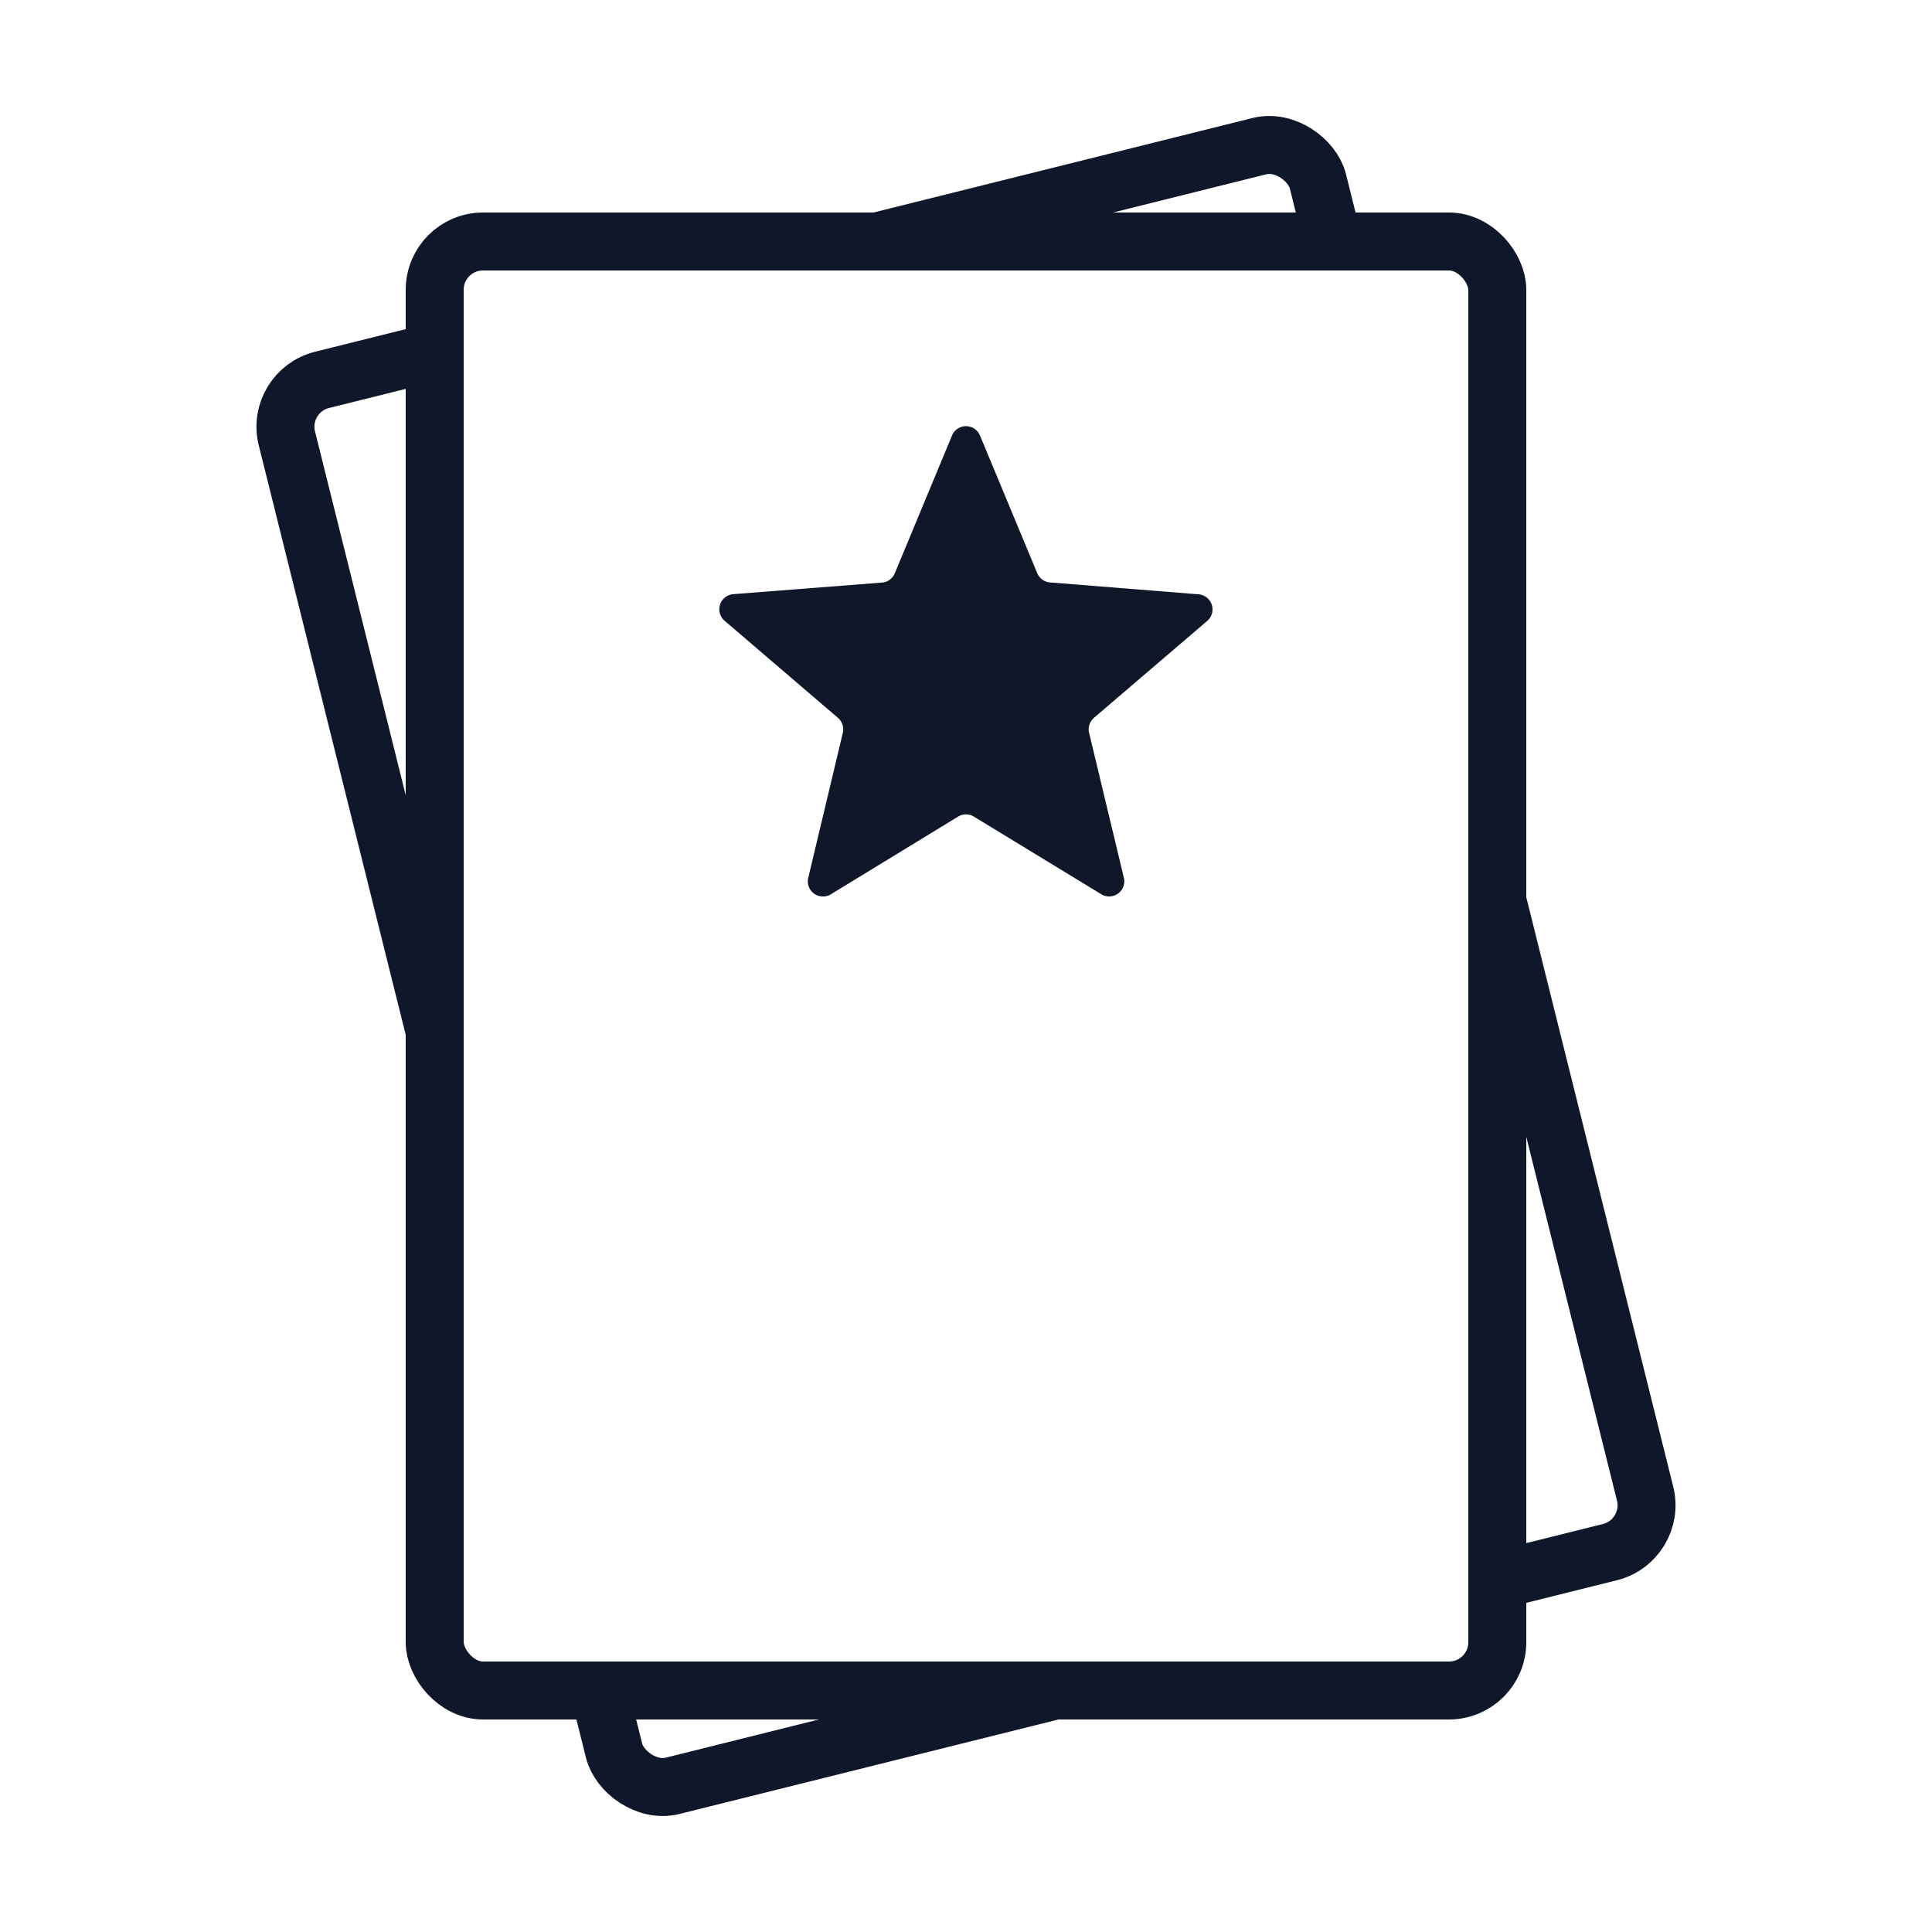
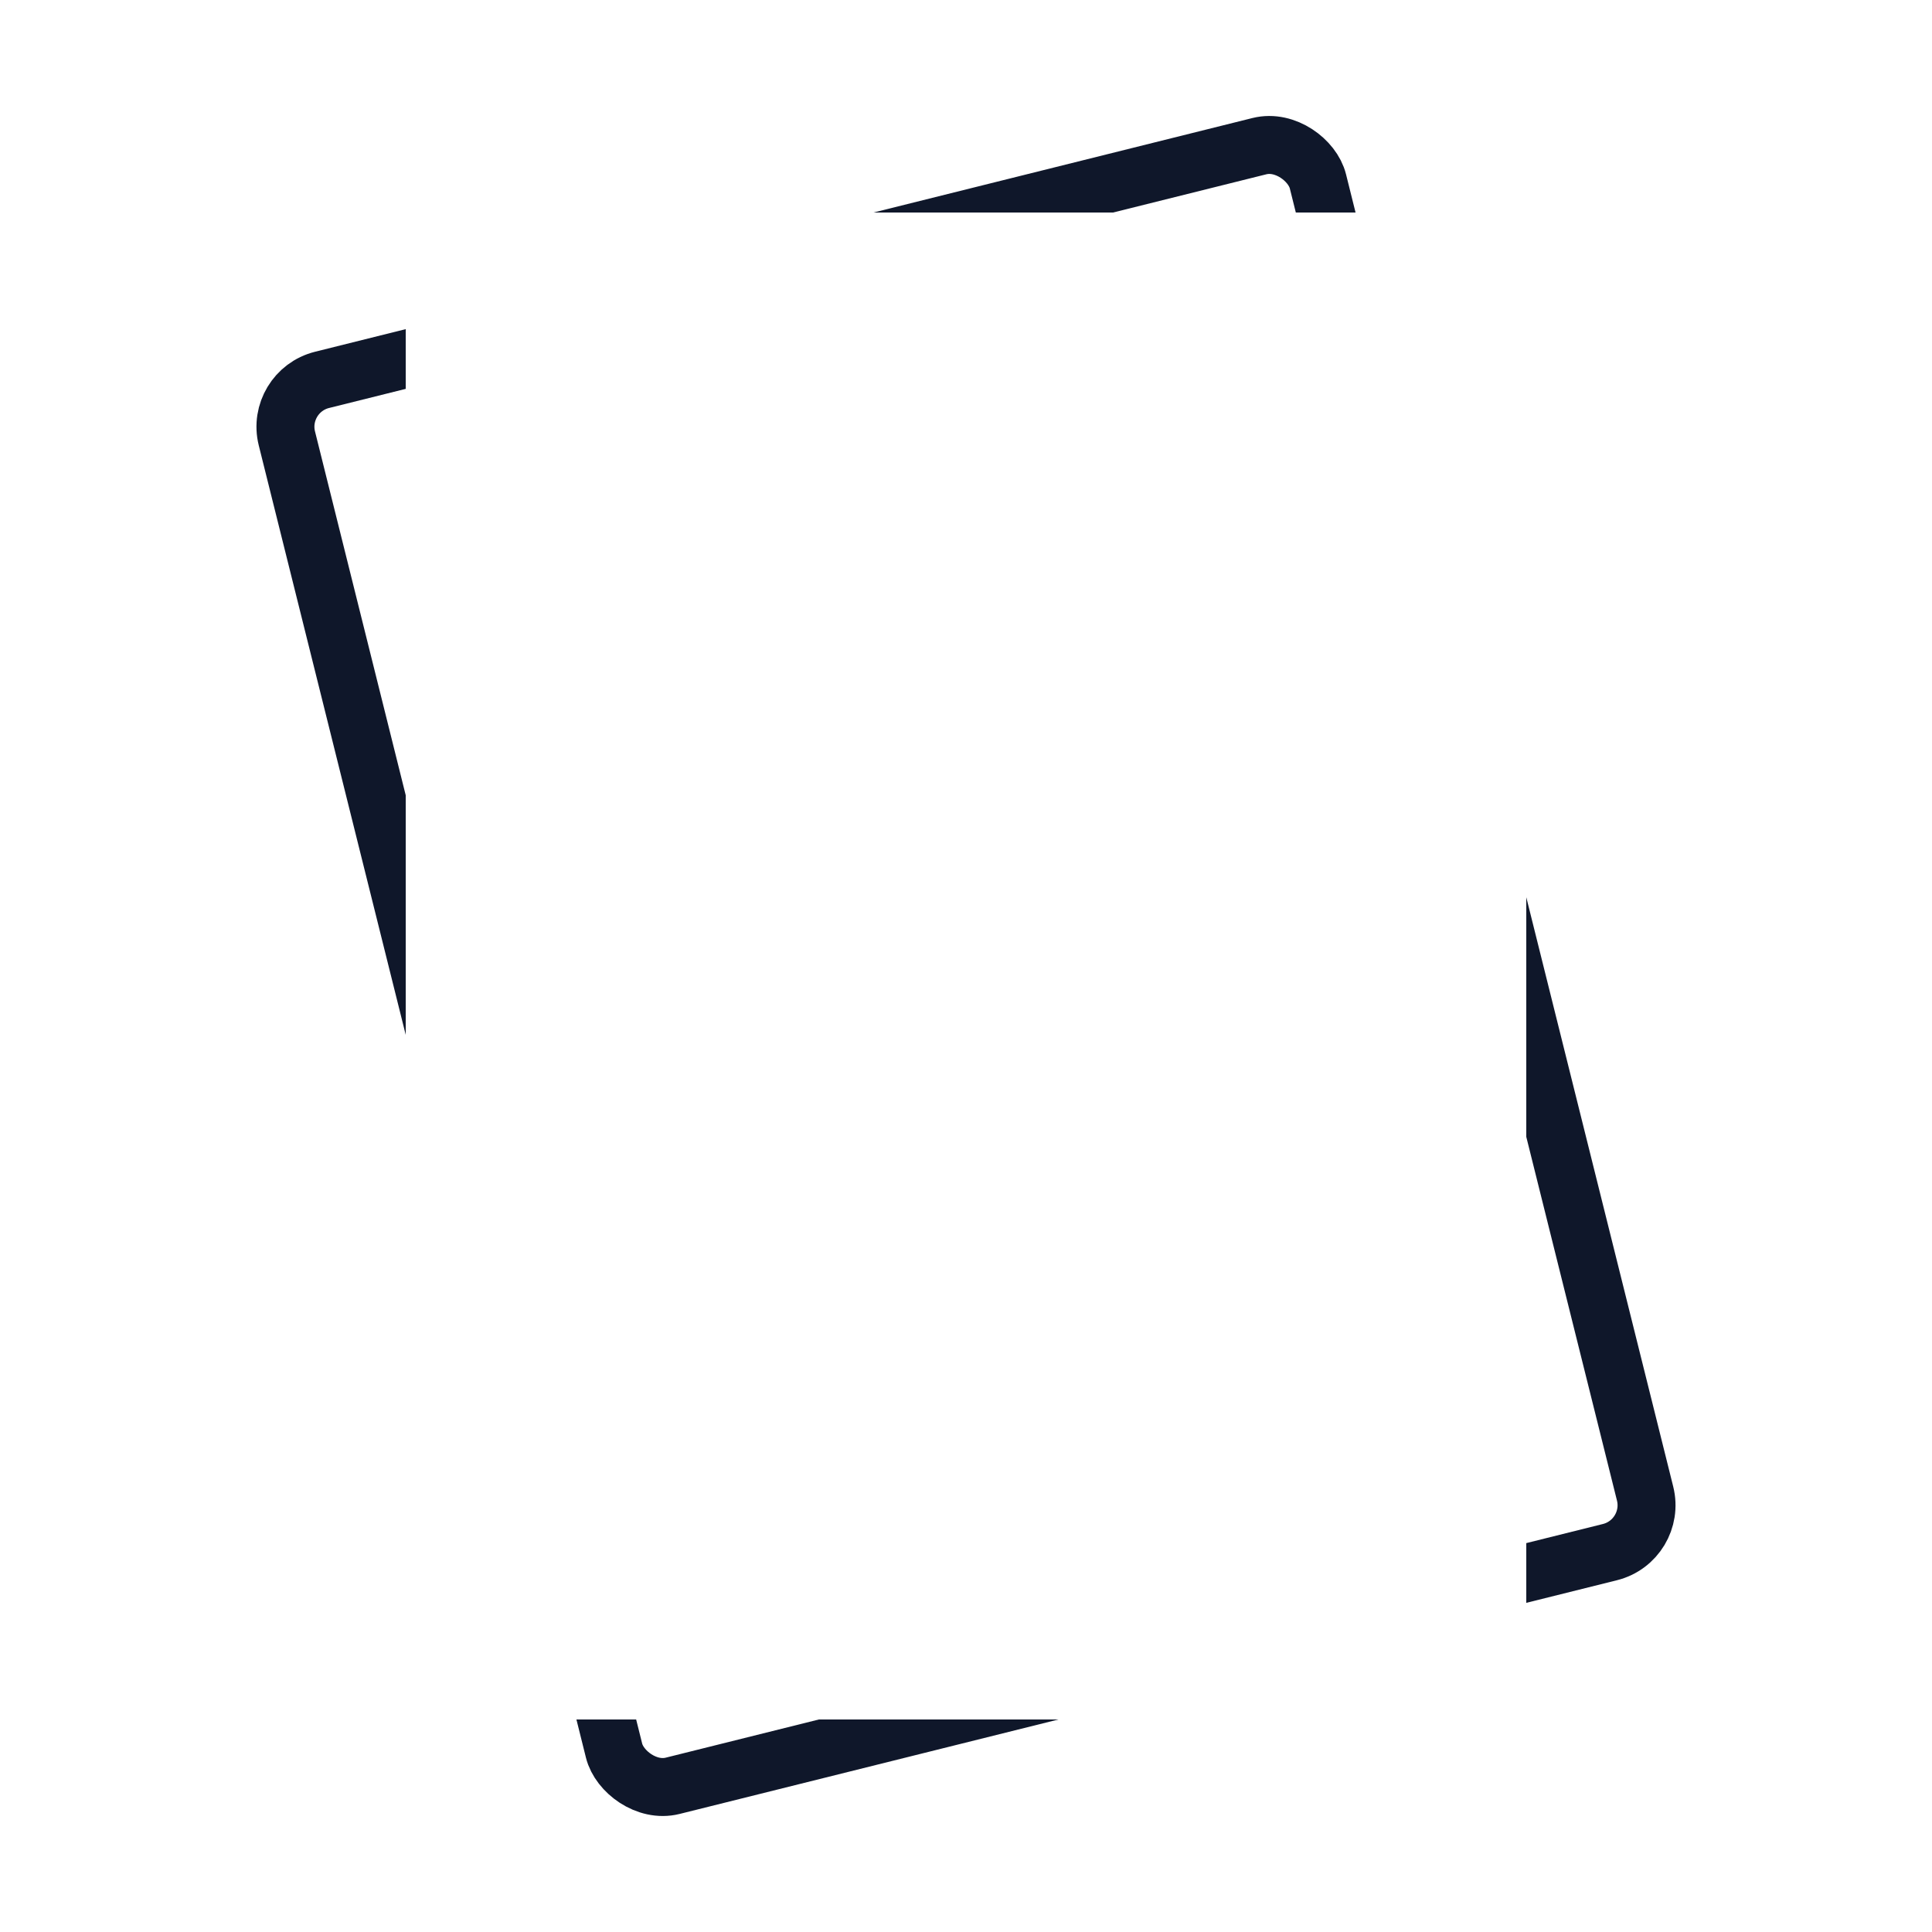
<svg xmlns="http://www.w3.org/2000/svg" width="50" height="50" viewBox="0 0 50 50">
  <defs>
    <clipPath id="clip-path">
      <path id="Subtraction_6" data-name="Subtraction 6" d="M39,44.858H2a2,2,0,0,1-2-2V2A2,2,0,0,1,2,0H39a2,2,0,0,1,2,2V42.857A2,2,0,0,1,39,44.858ZM8,2.929a2,2,0,0,0-2,2v35a2,2,0,0,0,2,2H33a2,2,0,0,0,2-2v-35a2,2,0,0,0-2-2Z" transform="translate(-10132.5 -15931.429)" fill="#fafaf2" />
    </clipPath>
  </defs>
  <g id="Group_3059" data-name="Group 3059" transform="translate(10197 15934)">
-     <rect id="Rectangle_2388" data-name="Rectangle 2388" width="50" height="50" transform="translate(-10197 -15934)" fill="none" />
    <g id="Rectangle_2393" data-name="Rectangle 2393" transform="translate(-10186.5 -15928.5)" fill="none" stroke="#0f172a" stroke-width="1.5">
-       <rect width="29" height="39" rx="2" stroke="none" />
-       <rect x="0.75" y="0.75" width="27.5" height="37.5" rx="1.25" fill="none" />
-     </g>
+       </g>
    <g id="Mask_Group_1453" data-name="Mask Group 1453" transform="translate(-60)" clip-path="url(#clip-path)">
      <g id="Rectangle_2390" data-name="Rectangle 2390" transform="translate(-10130.787 -15924.413) rotate(-14)" fill="none" stroke="#0f172a" stroke-width="1.5">
        <rect width="29" height="39" rx="2" stroke="none" />
        <rect x="0.75" y="0.75" width="27.5" height="37.5" rx="1.25" fill="none" />
      </g>
    </g>
-     <path id="star" d="M8.862,3.394a.392.392,0,0,1,.724,0l1.481,3.562a.392.392,0,0,0,.331.24l3.845.308a.392.392,0,0,1,.224.688L12.536,10.7a.392.392,0,0,0-.126.389l.9,3.752a.392.392,0,0,1-.585.425L9.428,13.257a.392.392,0,0,0-.409,0L5.727,15.267a.392.392,0,0,1-.586-.425l.895-3.752a.392.392,0,0,0-.126-.389L2.981,8.192A.392.392,0,0,1,3.2,7.5L7.05,7.2a.392.392,0,0,0,.331-.24Z" transform="translate(-10181.224 -15926.123)" fill="#0f1729" />
  </g>
</svg>